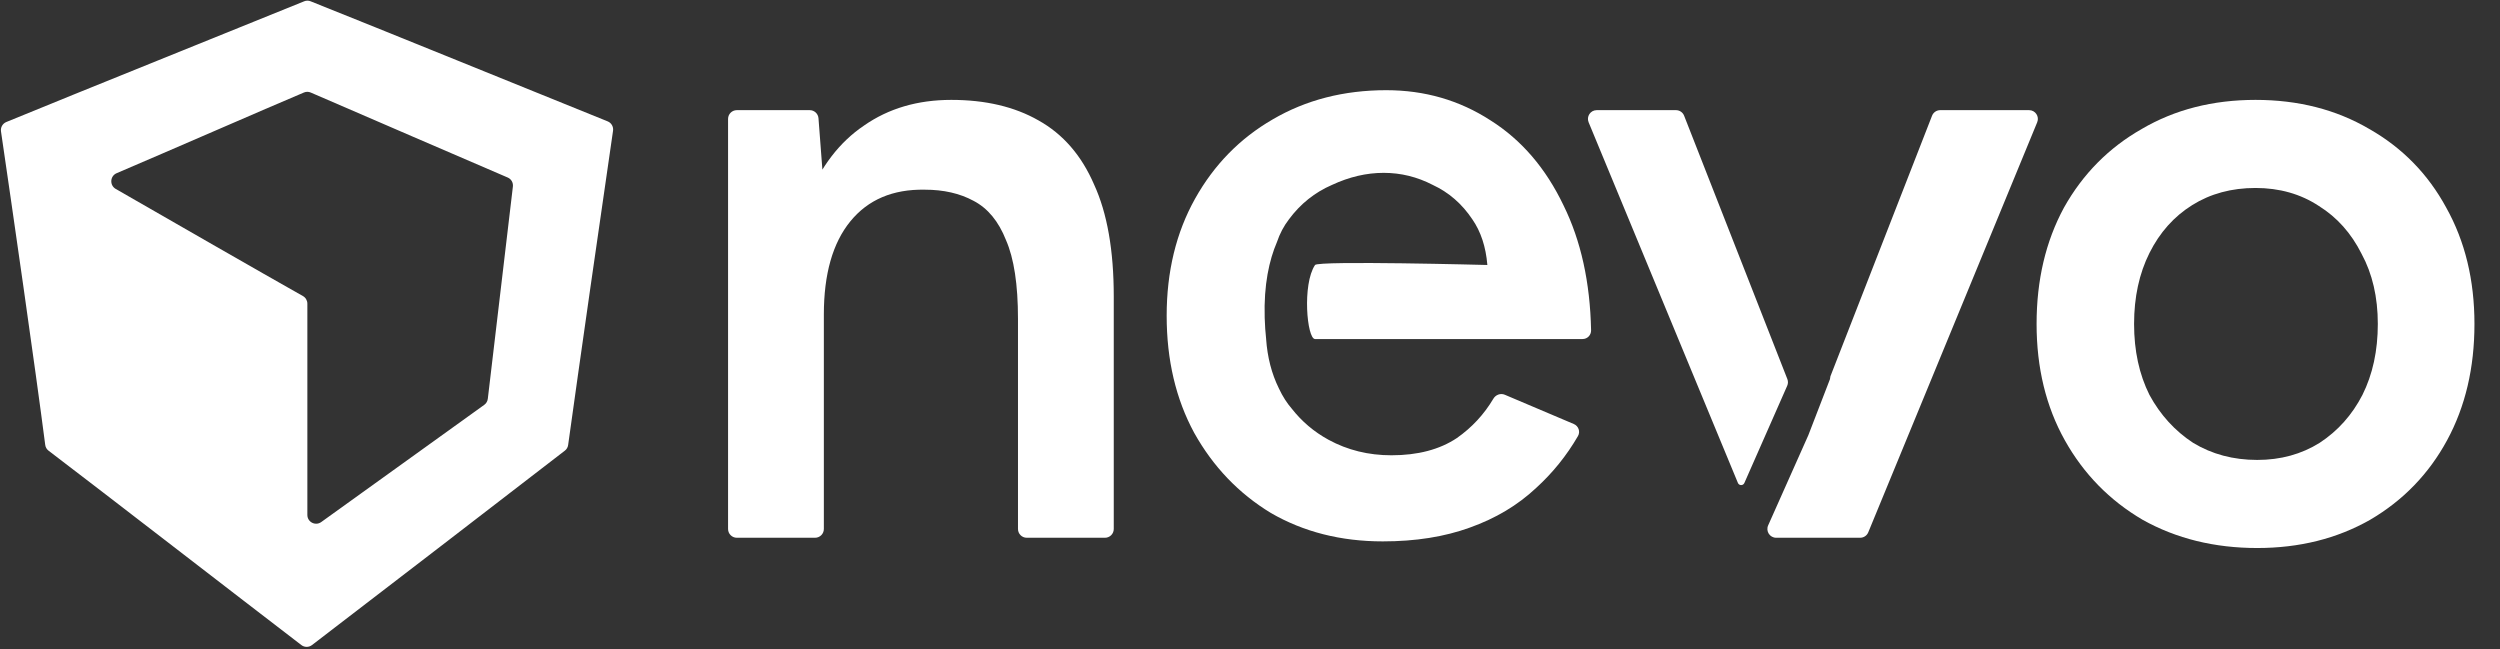
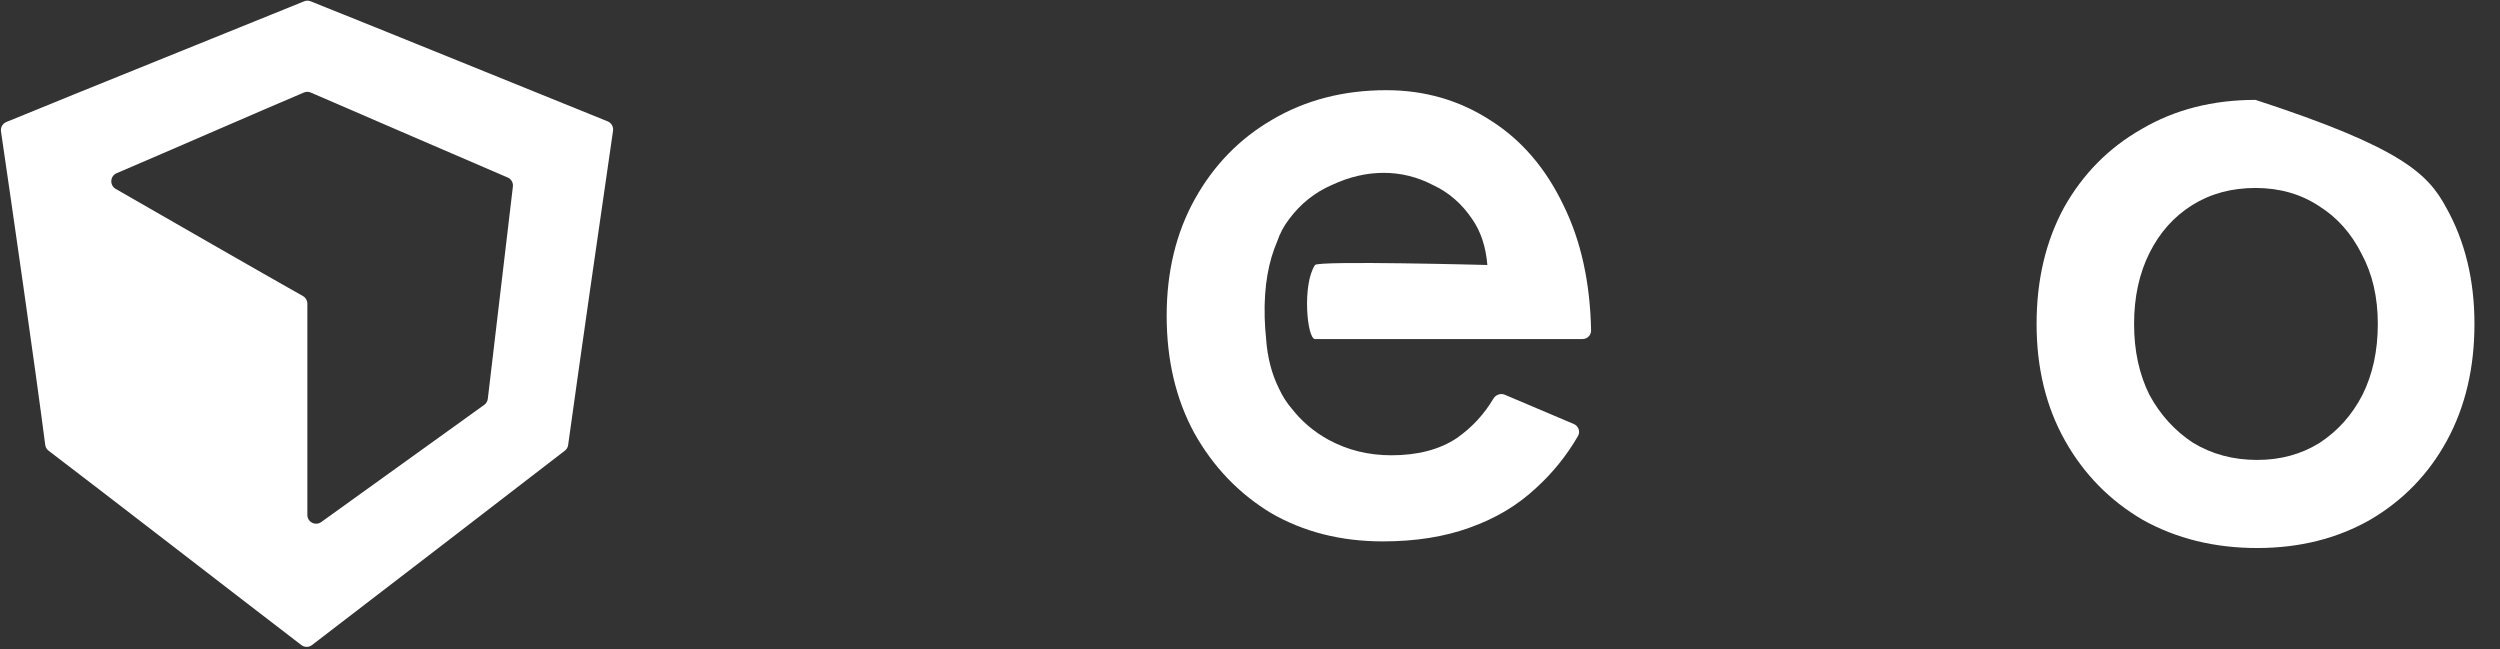
<svg xmlns="http://www.w3.org/2000/svg" width="285" height="74" viewBox="0 0 285 74" fill="none">
  <rect x="0" y="0" width="285" height="74" fill="#333333" stroke="none" />
  <path d="M35.426 10.55C35.175 10.441 34.9 10.44 34.649 10.546C30.185 12.429 19.196 17.229 13.298 19.744C12.537 20.068 12.474 21.123 13.191 21.536C19.043 24.903 29.911 31.147 34.53 33.748C34.846 33.925 35.039 34.255 35.039 34.617C35.039 39.569 35.039 53.542 35.039 58.704C35.039 59.519 35.96 59.99 36.621 59.514C40.705 56.576 51.538 48.784 55.204 46.153C55.432 45.989 55.577 45.74 55.61 45.461L58.469 21.27C58.521 20.831 58.289 20.414 57.882 20.239C54.574 18.815 40.045 12.559 35.426 10.55ZM69.272 13.835C69.701 14.008 69.953 14.45 69.886 14.907C68.657 23.282 65.946 42.206 64.767 50.732C64.731 50.992 64.603 51.213 64.396 51.373C57.913 56.377 42.693 68.085 35.565 73.538C35.207 73.812 34.714 73.812 34.356 73.537C27.232 68.084 12.024 56.315 5.535 51.377C5.322 51.215 5.191 50.987 5.156 50.721C4.05 42.121 1.341 23.338 0.113 14.978C0.047 14.524 0.295 14.085 0.719 13.91C9.077 10.471 27.017 3.269 34.675 0.149C34.914 0.051 35.165 0.05 35.406 0.146C43.059 3.195 60.915 10.46 69.272 13.835Z" fill="white" />
-   <path d="M257.325 62.474C252.45 62.474 248.095 61.401 244.26 59.257C240.491 57.047 237.533 54.025 235.389 50.19C233.244 46.355 232.171 41.935 232.171 36.931C232.171 31.926 233.211 27.506 235.291 23.671C237.436 19.837 240.393 16.847 244.163 14.702C247.933 12.492 252.255 11.387 257.13 11.387C262.004 11.387 266.326 12.492 270.096 14.702C273.866 16.847 276.791 19.837 278.871 23.671C281.015 27.506 282.088 31.926 282.088 36.931C282.088 41.935 281.048 46.355 278.968 50.19C276.888 54.025 273.963 57.047 270.194 59.257C266.424 61.401 262.134 62.474 257.325 62.474ZM257.325 52.432C259.989 52.432 262.362 51.782 264.442 50.482C266.521 49.117 268.146 47.297 269.316 45.023C270.486 42.683 271.071 39.985 271.071 36.931C271.071 33.876 270.454 31.211 269.219 28.936C268.049 26.596 266.424 24.776 264.344 23.476C262.264 22.111 259.859 21.429 257.13 21.429C254.4 21.429 251.995 22.079 249.915 23.379C247.835 24.679 246.21 26.499 245.04 28.839C243.87 31.178 243.285 33.876 243.285 36.931C243.285 39.985 243.87 42.683 245.04 45.023C246.275 47.297 247.933 49.117 250.013 50.482C252.157 51.782 254.595 52.432 257.325 52.432Z" fill="white" />
-   <path d="M83.999 61.304C83.447 61.304 82.999 60.856 82.999 60.304V13.557C82.999 13.005 83.447 12.557 83.999 12.557H92.309C92.832 12.557 93.267 12.96 93.307 13.481L93.919 21.527V60.304C93.919 60.856 93.471 61.304 92.919 61.304H83.999ZM117.05 61.304C116.497 61.304 116.05 60.856 116.05 60.304V36.346H126.969V60.304C126.969 60.856 126.521 61.304 125.969 61.304H117.05ZM116.05 36.346C116.05 32.446 115.595 29.456 114.685 27.376C113.84 25.231 112.605 23.736 110.98 22.892C109.42 22.047 107.568 21.624 105.423 21.624C101.783 21.559 98.956 22.762 96.941 25.231C94.926 27.701 93.919 31.243 93.919 35.858H89.824C89.824 30.724 90.571 26.336 92.066 22.697C93.561 18.992 95.706 16.197 98.501 14.312C101.296 12.362 104.61 11.387 108.445 11.387C112.345 11.387 115.66 12.167 118.39 13.727C121.184 15.287 123.297 17.724 124.727 21.039C126.221 24.289 126.969 28.546 126.969 33.811V36.346H116.05Z" fill="white" />
-   <path d="M231.317 12.557C232.029 12.557 232.513 13.28 232.242 13.938C231.971 14.596 212.982 60.685 212.982 60.685C212.828 61.06 212.463 61.304 212.058 61.304H202.482C201.758 61.304 201.274 60.559 201.568 59.897L206.151 49.611L208.617 43.222L208.667 42.9L220.253 13.194C220.403 12.81 220.773 12.557 221.185 12.557C221.185 12.557 230.606 12.557 231.317 12.557Z" fill="white" />
-   <path d="M191.059 12.557C191.47 12.557 191.84 12.809 191.99 13.192L203.757 43.211C203.855 43.459 203.849 43.735 203.741 43.979L198.857 55.062C198.715 55.384 198.256 55.379 198.121 55.053L181.102 13.94C180.829 13.282 181.313 12.557 182.025 12.557H191.059Z" fill="white" />
+   <path d="M257.325 62.474C252.45 62.474 248.095 61.401 244.26 59.257C240.491 57.047 237.533 54.025 235.389 50.19C233.244 46.355 232.171 41.935 232.171 36.931C232.171 31.926 233.211 27.506 235.291 23.671C237.436 19.837 240.393 16.847 244.163 14.702C247.933 12.492 252.255 11.387 257.13 11.387C273.866 16.847 276.791 19.837 278.871 23.671C281.015 27.506 282.088 31.926 282.088 36.931C282.088 41.935 281.048 46.355 278.968 50.19C276.888 54.025 273.963 57.047 270.194 59.257C266.424 61.401 262.134 62.474 257.325 62.474ZM257.325 52.432C259.989 52.432 262.362 51.782 264.442 50.482C266.521 49.117 268.146 47.297 269.316 45.023C270.486 42.683 271.071 39.985 271.071 36.931C271.071 33.876 270.454 31.211 269.219 28.936C268.049 26.596 266.424 24.776 264.344 23.476C262.264 22.111 259.859 21.429 257.13 21.429C254.4 21.429 251.995 22.079 249.915 23.379C247.835 24.679 246.21 26.499 245.04 28.839C243.87 31.178 243.285 33.876 243.285 36.931C243.285 39.985 243.87 42.683 245.04 45.023C246.275 47.297 247.933 49.117 250.013 50.482C252.157 51.782 254.595 52.432 257.325 52.432Z" fill="white" />
  <path d="M158.031 10.282C162.415 10.282 166.375 11.427 169.909 13.717C173.443 15.942 176.224 19.182 178.253 23.435C180.227 27.446 181.272 32.184 181.384 37.65C181.396 38.202 180.963 38.65 180.411 38.65C175.387 38.65 152.723 38.65 149.914 38.65C148.993 38.65 148.437 32.415 149.914 30.209C150.256 29.697 169.559 30.209 169.559 30.209C169.387 28.141 168.818 26.407 167.848 25.005C166.67 23.239 165.164 21.93 163.332 21.08C161.565 20.164 159.7 19.705 157.737 19.705C155.774 19.705 153.811 20.164 151.848 21.08C149.884 21.93 148.248 23.239 146.939 25.005C146.351 25.77 145.895 26.635 145.571 27.598C144.692 29.648 144.063 32.449 144.175 36.23C144.201 37.096 144.257 37.901 144.34 38.65H144.338C144.484 40.726 144.966 42.599 145.788 44.269C146.24 45.238 146.741 45.983 147.235 46.555C148.392 48.037 149.798 49.231 151.455 50.135C153.615 51.313 156.003 51.902 158.621 51.902C161.631 51.902 164.118 51.248 166.081 49.939C167.792 48.741 169.18 47.245 170.245 45.45C170.512 45 171.067 44.796 171.549 45.001L179.414 48.337C179.952 48.566 180.182 49.206 179.888 49.712C178.598 51.937 177.006 53.91 175.112 55.632C173.018 57.596 170.498 59.101 167.554 60.148C164.674 61.195 161.369 61.718 157.639 61.718C152.861 61.718 148.608 60.639 144.878 58.479C141.213 56.254 138.301 53.211 136.141 49.35C134.047 45.489 133 41.038 133 35.999C133 30.961 134.08 26.511 136.239 22.65C138.399 18.789 141.344 15.778 145.074 13.619C148.869 11.394 153.188 10.282 158.031 10.282Z" fill="white" />
</svg>